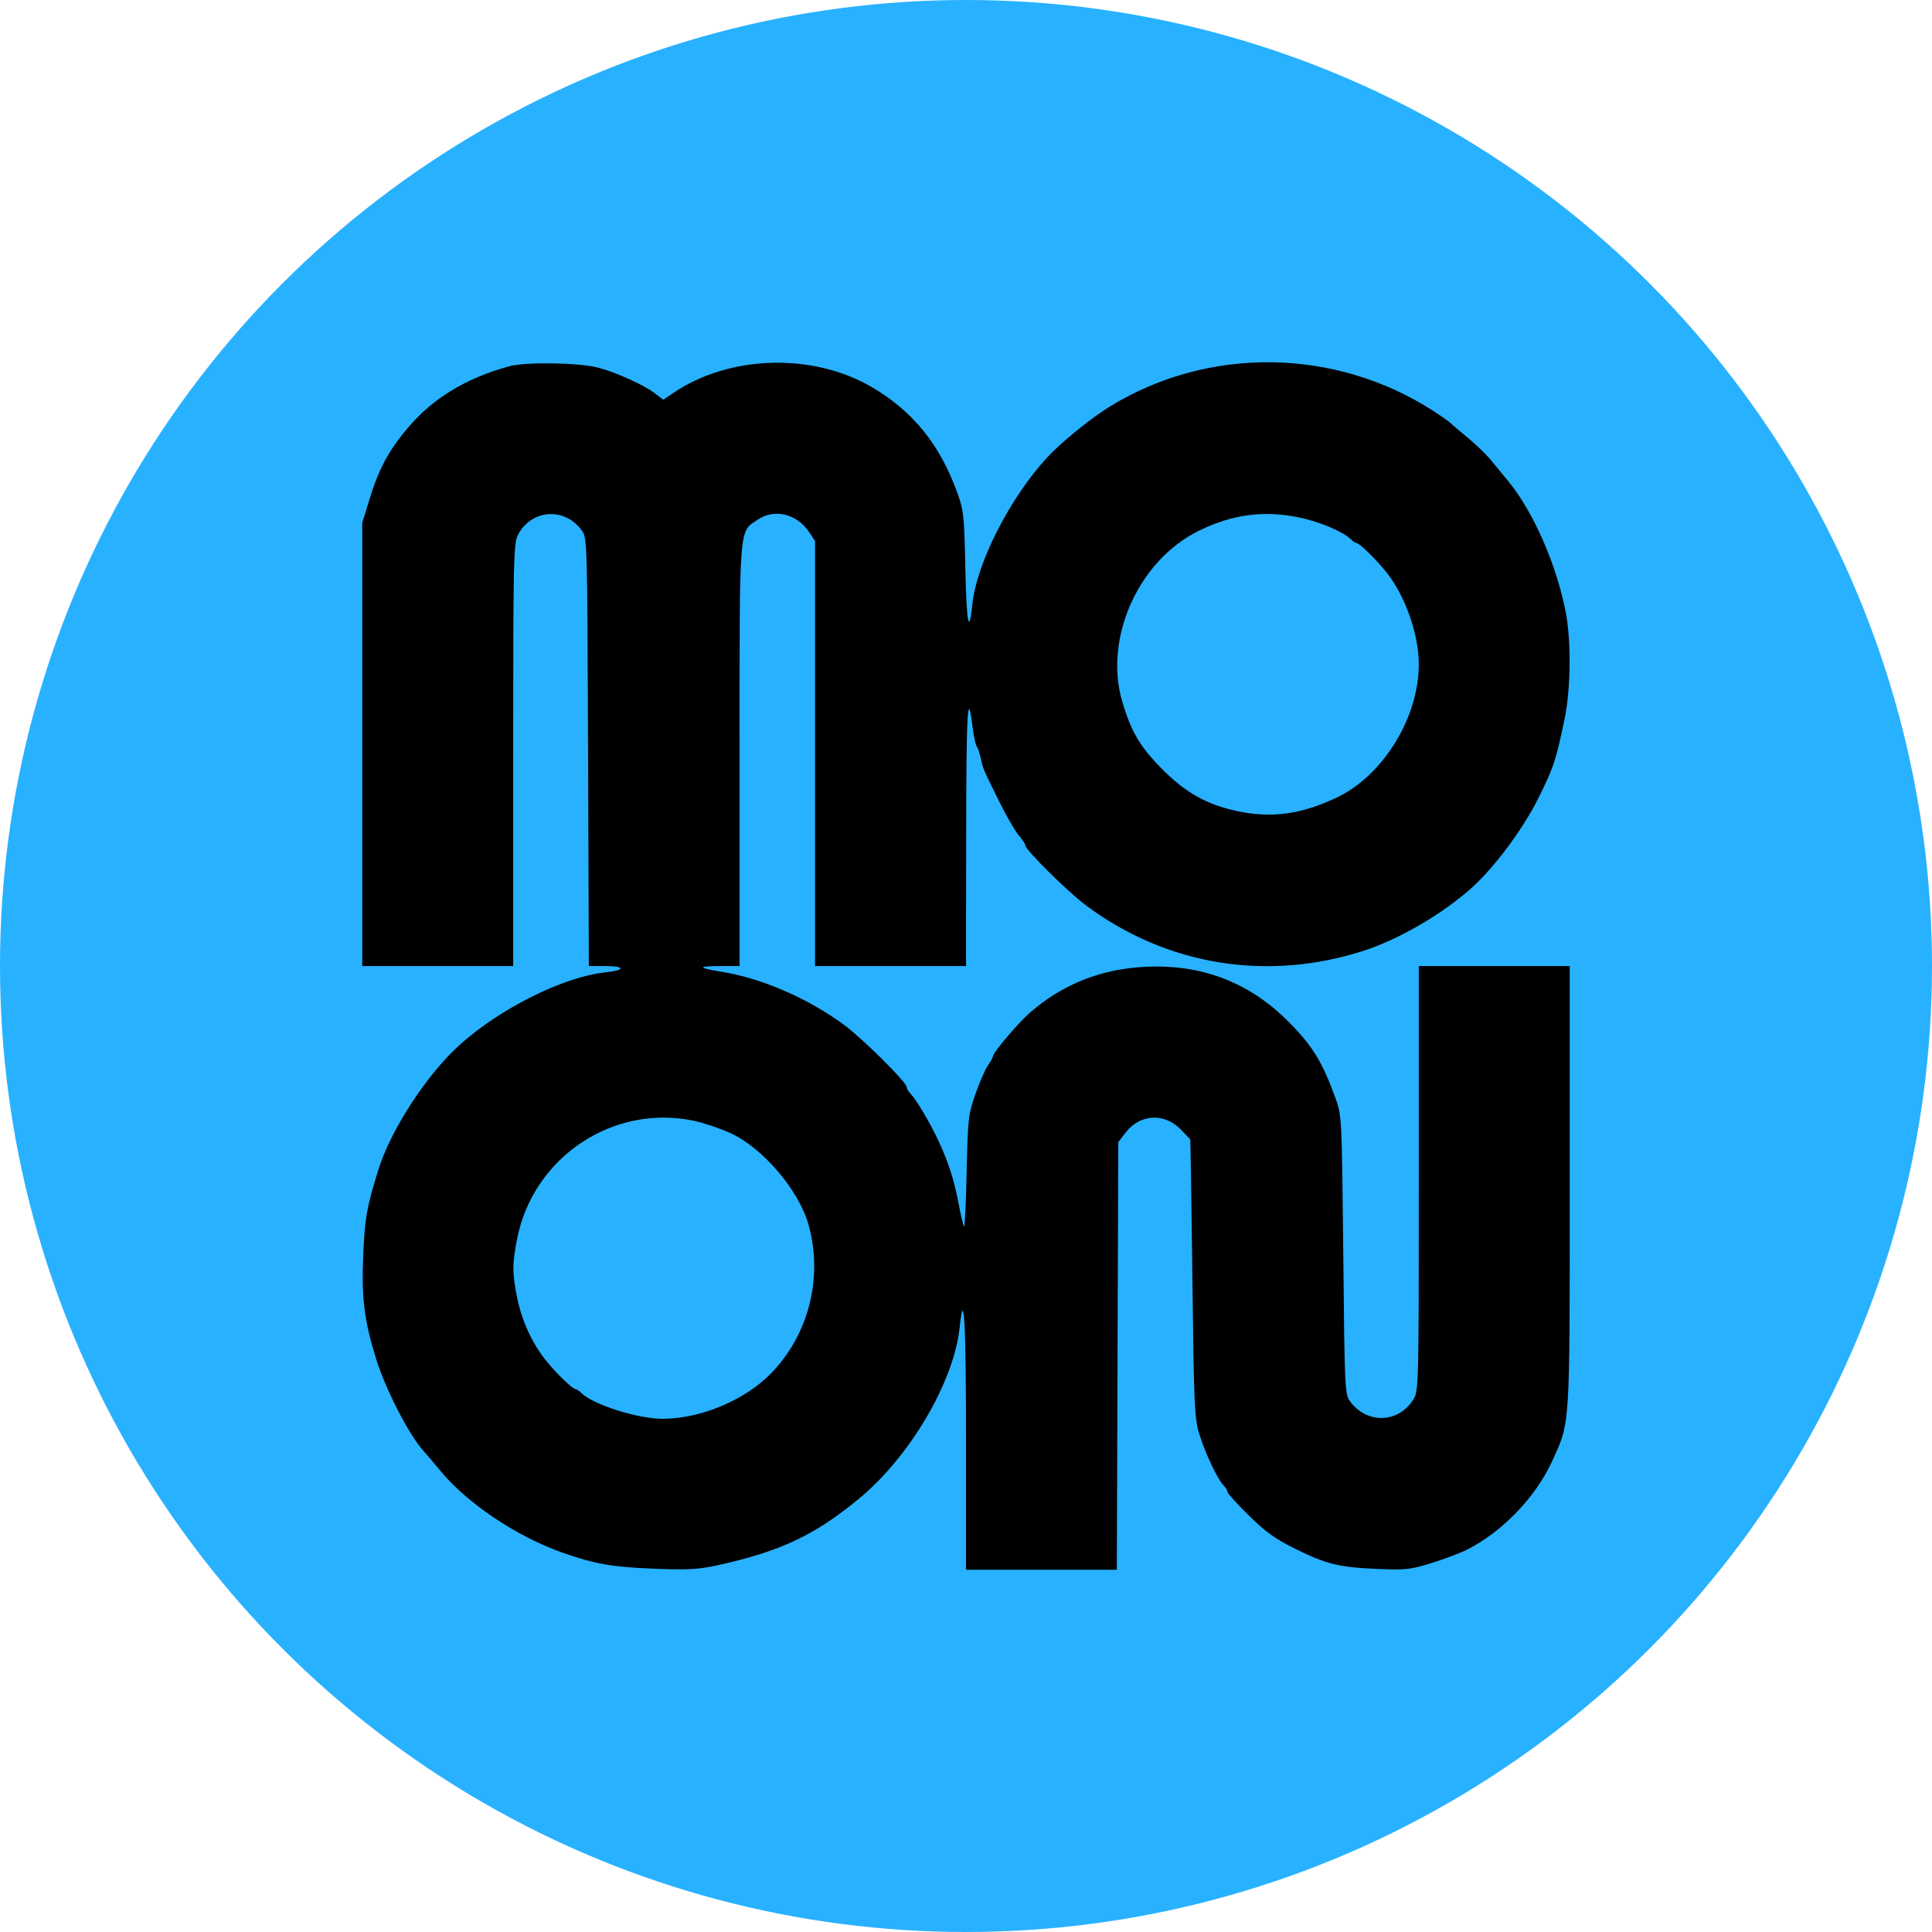
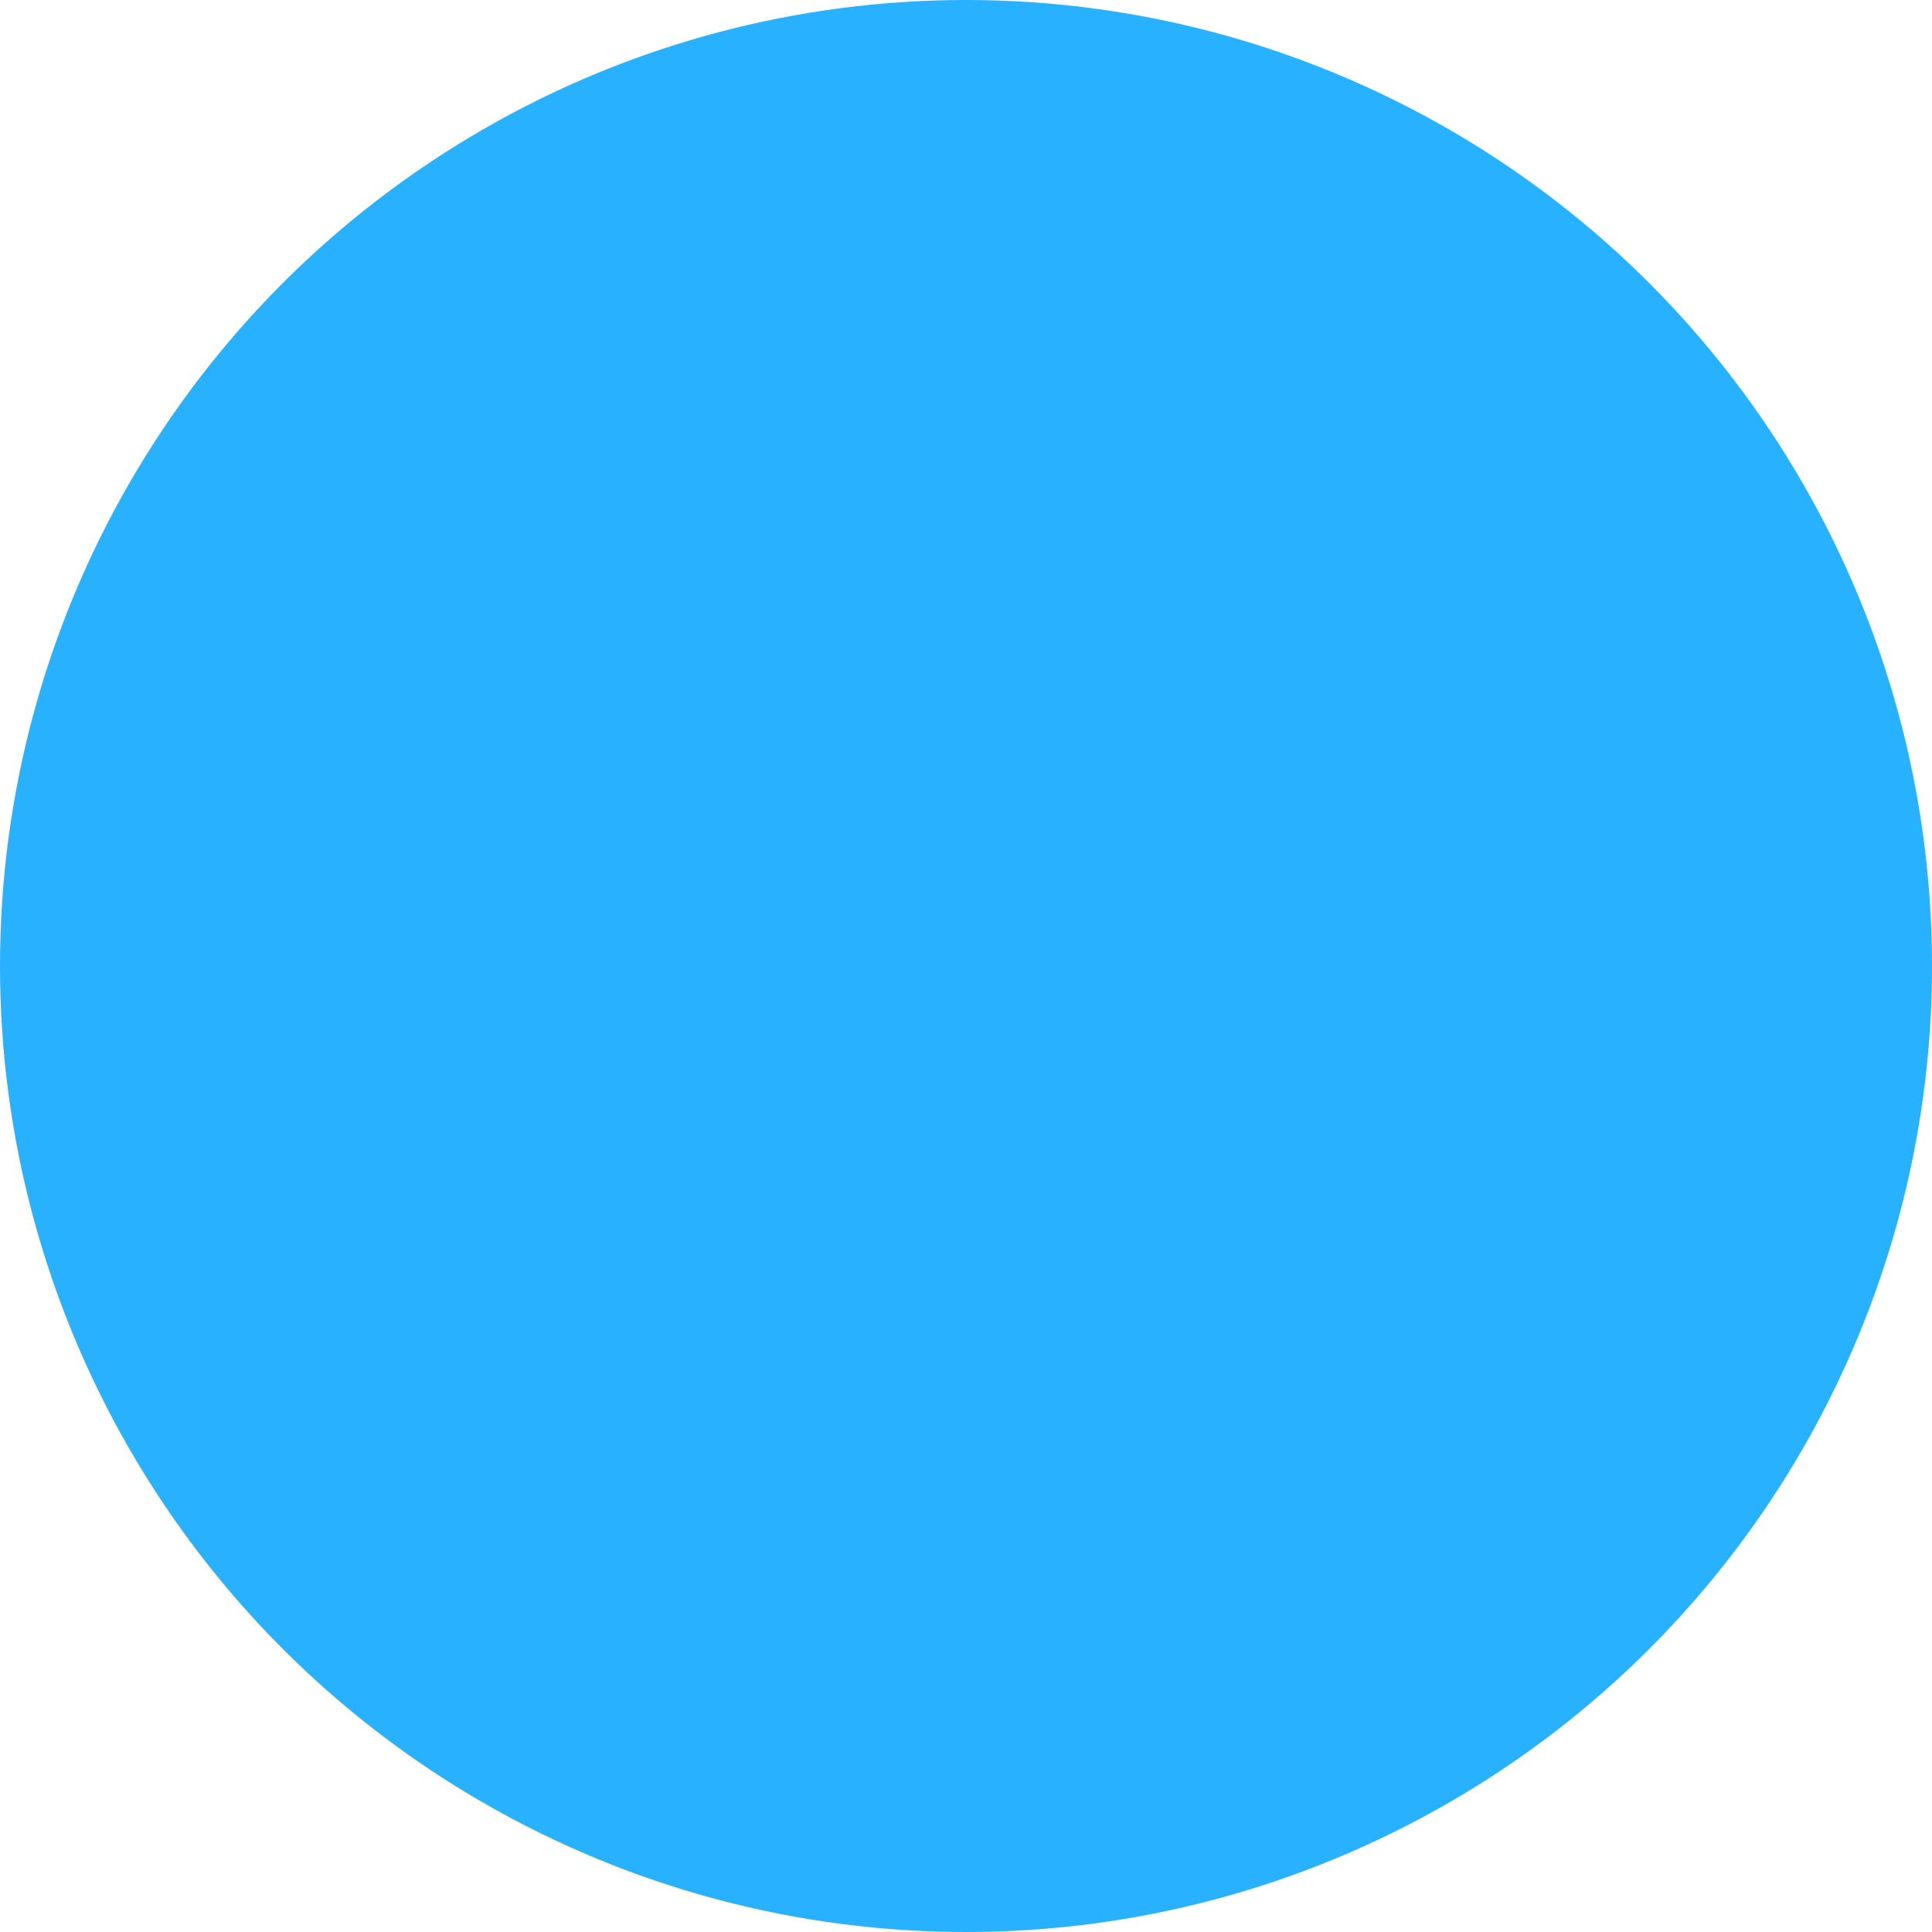
<svg xmlns="http://www.w3.org/2000/svg" width="32" height="32" viewBox="0 0 32 32" fill="none">
  <g clip-path="url(#clip0_42319_13507)">
    <circle cx="16" cy="16" r="16" fill="#28B1FF" />
-     <path fill-rule="evenodd" clip-rule="evenodd" d="M8.433 6.067C7.713 6.266 7.171 6.595 6.754 7.088C6.433 7.468 6.274 7.766 6.116 8.281L6 8.662V12.332V16.001H7.25H8.5L8.5 12.508C8.5 9.271 8.506 9.004 8.578 8.862C8.796 8.435 9.35 8.394 9.635 8.784C9.727 8.908 9.728 8.949 9.74 12.455L9.753 16.001H10.019C10.359 16.001 10.366 16.069 10.029 16.105C9.334 16.178 8.283 16.702 7.611 17.309C7.068 17.799 6.474 18.711 6.268 19.371C6.074 19.991 6.04 20.185 6.015 20.822C5.987 21.509 6.036 21.889 6.233 22.518C6.393 23.03 6.786 23.788 7.025 24.044C7.071 24.093 7.184 24.227 7.277 24.341C7.722 24.89 8.555 25.451 9.326 25.72C9.86 25.907 10.151 25.957 10.844 25.983C11.415 26.005 11.573 25.995 11.915 25.919C12.935 25.691 13.492 25.428 14.22 24.829C15.068 24.133 15.801 22.888 15.895 21.985C15.967 21.297 16 21.886 16 23.857V26H17.249H18.498L18.51 22.459L18.522 18.918L18.645 18.758C18.879 18.451 19.286 18.428 19.556 18.706C19.638 18.79 19.709 18.864 19.714 18.87C19.718 18.875 19.735 19.915 19.75 21.179C19.776 23.328 19.784 23.497 19.869 23.768C19.969 24.086 20.17 24.507 20.268 24.605C20.302 24.639 20.33 24.686 20.33 24.709C20.33 24.733 20.488 24.907 20.681 25.098C20.957 25.371 21.119 25.488 21.451 25.652C21.97 25.909 22.181 25.96 22.823 25.987C23.282 26.006 23.366 25.997 23.716 25.887C23.929 25.821 24.193 25.721 24.303 25.665C24.882 25.372 25.436 24.796 25.705 24.209C26.009 23.544 26 23.687 26 19.647V16.001H24.75H23.5L23.5 19.516C23.5 22.922 23.497 23.036 23.413 23.174C23.169 23.573 22.646 23.593 22.363 23.213C22.275 23.096 22.271 23.015 22.249 20.785C22.225 18.502 22.224 18.475 22.12 18.188C21.903 17.592 21.744 17.331 21.357 16.938C20.711 16.281 19.924 15.972 18.997 16.012C18.246 16.043 17.594 16.301 17.049 16.782C16.851 16.957 16.446 17.437 16.446 17.497C16.446 17.514 16.409 17.581 16.364 17.646C16.318 17.711 16.225 17.925 16.156 18.121C16.038 18.458 16.03 18.532 16.011 19.407C16 19.919 15.981 20.326 15.968 20.314C15.955 20.301 15.919 20.154 15.888 19.987C15.808 19.561 15.722 19.286 15.558 18.926C15.417 18.616 15.182 18.219 15.075 18.107C15.043 18.075 15.018 18.029 15.018 18.005C15.018 17.927 14.293 17.207 13.985 16.979C13.39 16.537 12.61 16.199 11.943 16.094C11.553 16.032 11.549 16.001 11.93 16.001H12.25L12.25 12.508C12.25 8.613 12.234 8.819 12.558 8.603C12.83 8.421 13.2 8.512 13.399 8.81L13.5 8.961V12.481V16.001H14.75H16L16.003 13.803C16.005 11.754 16.028 11.382 16.11 12.05C16.128 12.198 16.158 12.338 16.178 12.363C16.197 12.387 16.228 12.477 16.246 12.562C16.284 12.742 16.277 12.723 16.553 13.281C16.669 13.516 16.813 13.765 16.873 13.835C16.933 13.904 16.982 13.979 16.982 14C16.982 14.075 17.68 14.767 17.987 14.996C19.321 15.991 20.985 16.263 22.585 15.748C23.177 15.557 23.902 15.133 24.387 14.695C24.763 14.354 25.234 13.719 25.483 13.214C25.735 12.706 25.769 12.603 25.913 11.916C26.017 11.421 26.026 10.625 25.934 10.142C25.783 9.356 25.394 8.469 24.982 7.97C24.901 7.872 24.77 7.714 24.692 7.619C24.614 7.524 24.442 7.358 24.309 7.249C24.177 7.14 24.045 7.028 24.015 6.999C23.985 6.971 23.852 6.878 23.719 6.793C22.099 5.759 20.015 5.734 18.388 6.73C18.069 6.925 17.574 7.327 17.34 7.582C16.725 8.249 16.177 9.326 16.105 10.01C16.05 10.545 16.008 10.327 15.989 9.406C15.972 8.552 15.962 8.455 15.858 8.166C15.567 7.362 15.125 6.814 14.442 6.413C13.466 5.839 12.08 5.879 11.155 6.507L10.987 6.621L10.845 6.513C10.664 6.375 10.194 6.163 9.906 6.089C9.578 6.005 8.704 5.992 8.433 6.067ZM21.524 8.572C21.857 8.641 22.248 8.806 22.373 8.931C22.407 8.965 22.448 8.993 22.465 8.993C22.515 8.993 22.797 9.269 22.968 9.484C23.276 9.872 23.5 10.511 23.5 11.001C23.5 11.888 22.907 12.849 22.135 13.213C21.551 13.488 21.061 13.555 20.498 13.436C19.99 13.328 19.637 13.131 19.244 12.734C18.884 12.37 18.741 12.129 18.591 11.632C18.276 10.585 18.849 9.291 19.848 8.796C20.41 8.518 20.926 8.449 21.524 8.572ZM11.495 18.564C11.656 18.599 11.924 18.689 12.091 18.764C12.63 19.009 13.225 19.703 13.39 20.279C13.639 21.155 13.395 22.117 12.759 22.759C12.325 23.198 11.596 23.5 10.972 23.5C10.562 23.5 9.82 23.264 9.627 23.071C9.593 23.037 9.551 23.009 9.535 23.009C9.483 23.009 9.195 22.729 9.03 22.518C8.806 22.232 8.645 21.877 8.567 21.5C8.483 21.091 8.483 20.929 8.567 20.509C8.838 19.16 10.16 18.282 11.495 18.564Z" fill="black" />
  </g>
  <defs>
    <clipPath id="clip0_42319_13507">
      <rect width="32" height="32" fill="white" />
    </clipPath>
  </defs>
</svg>